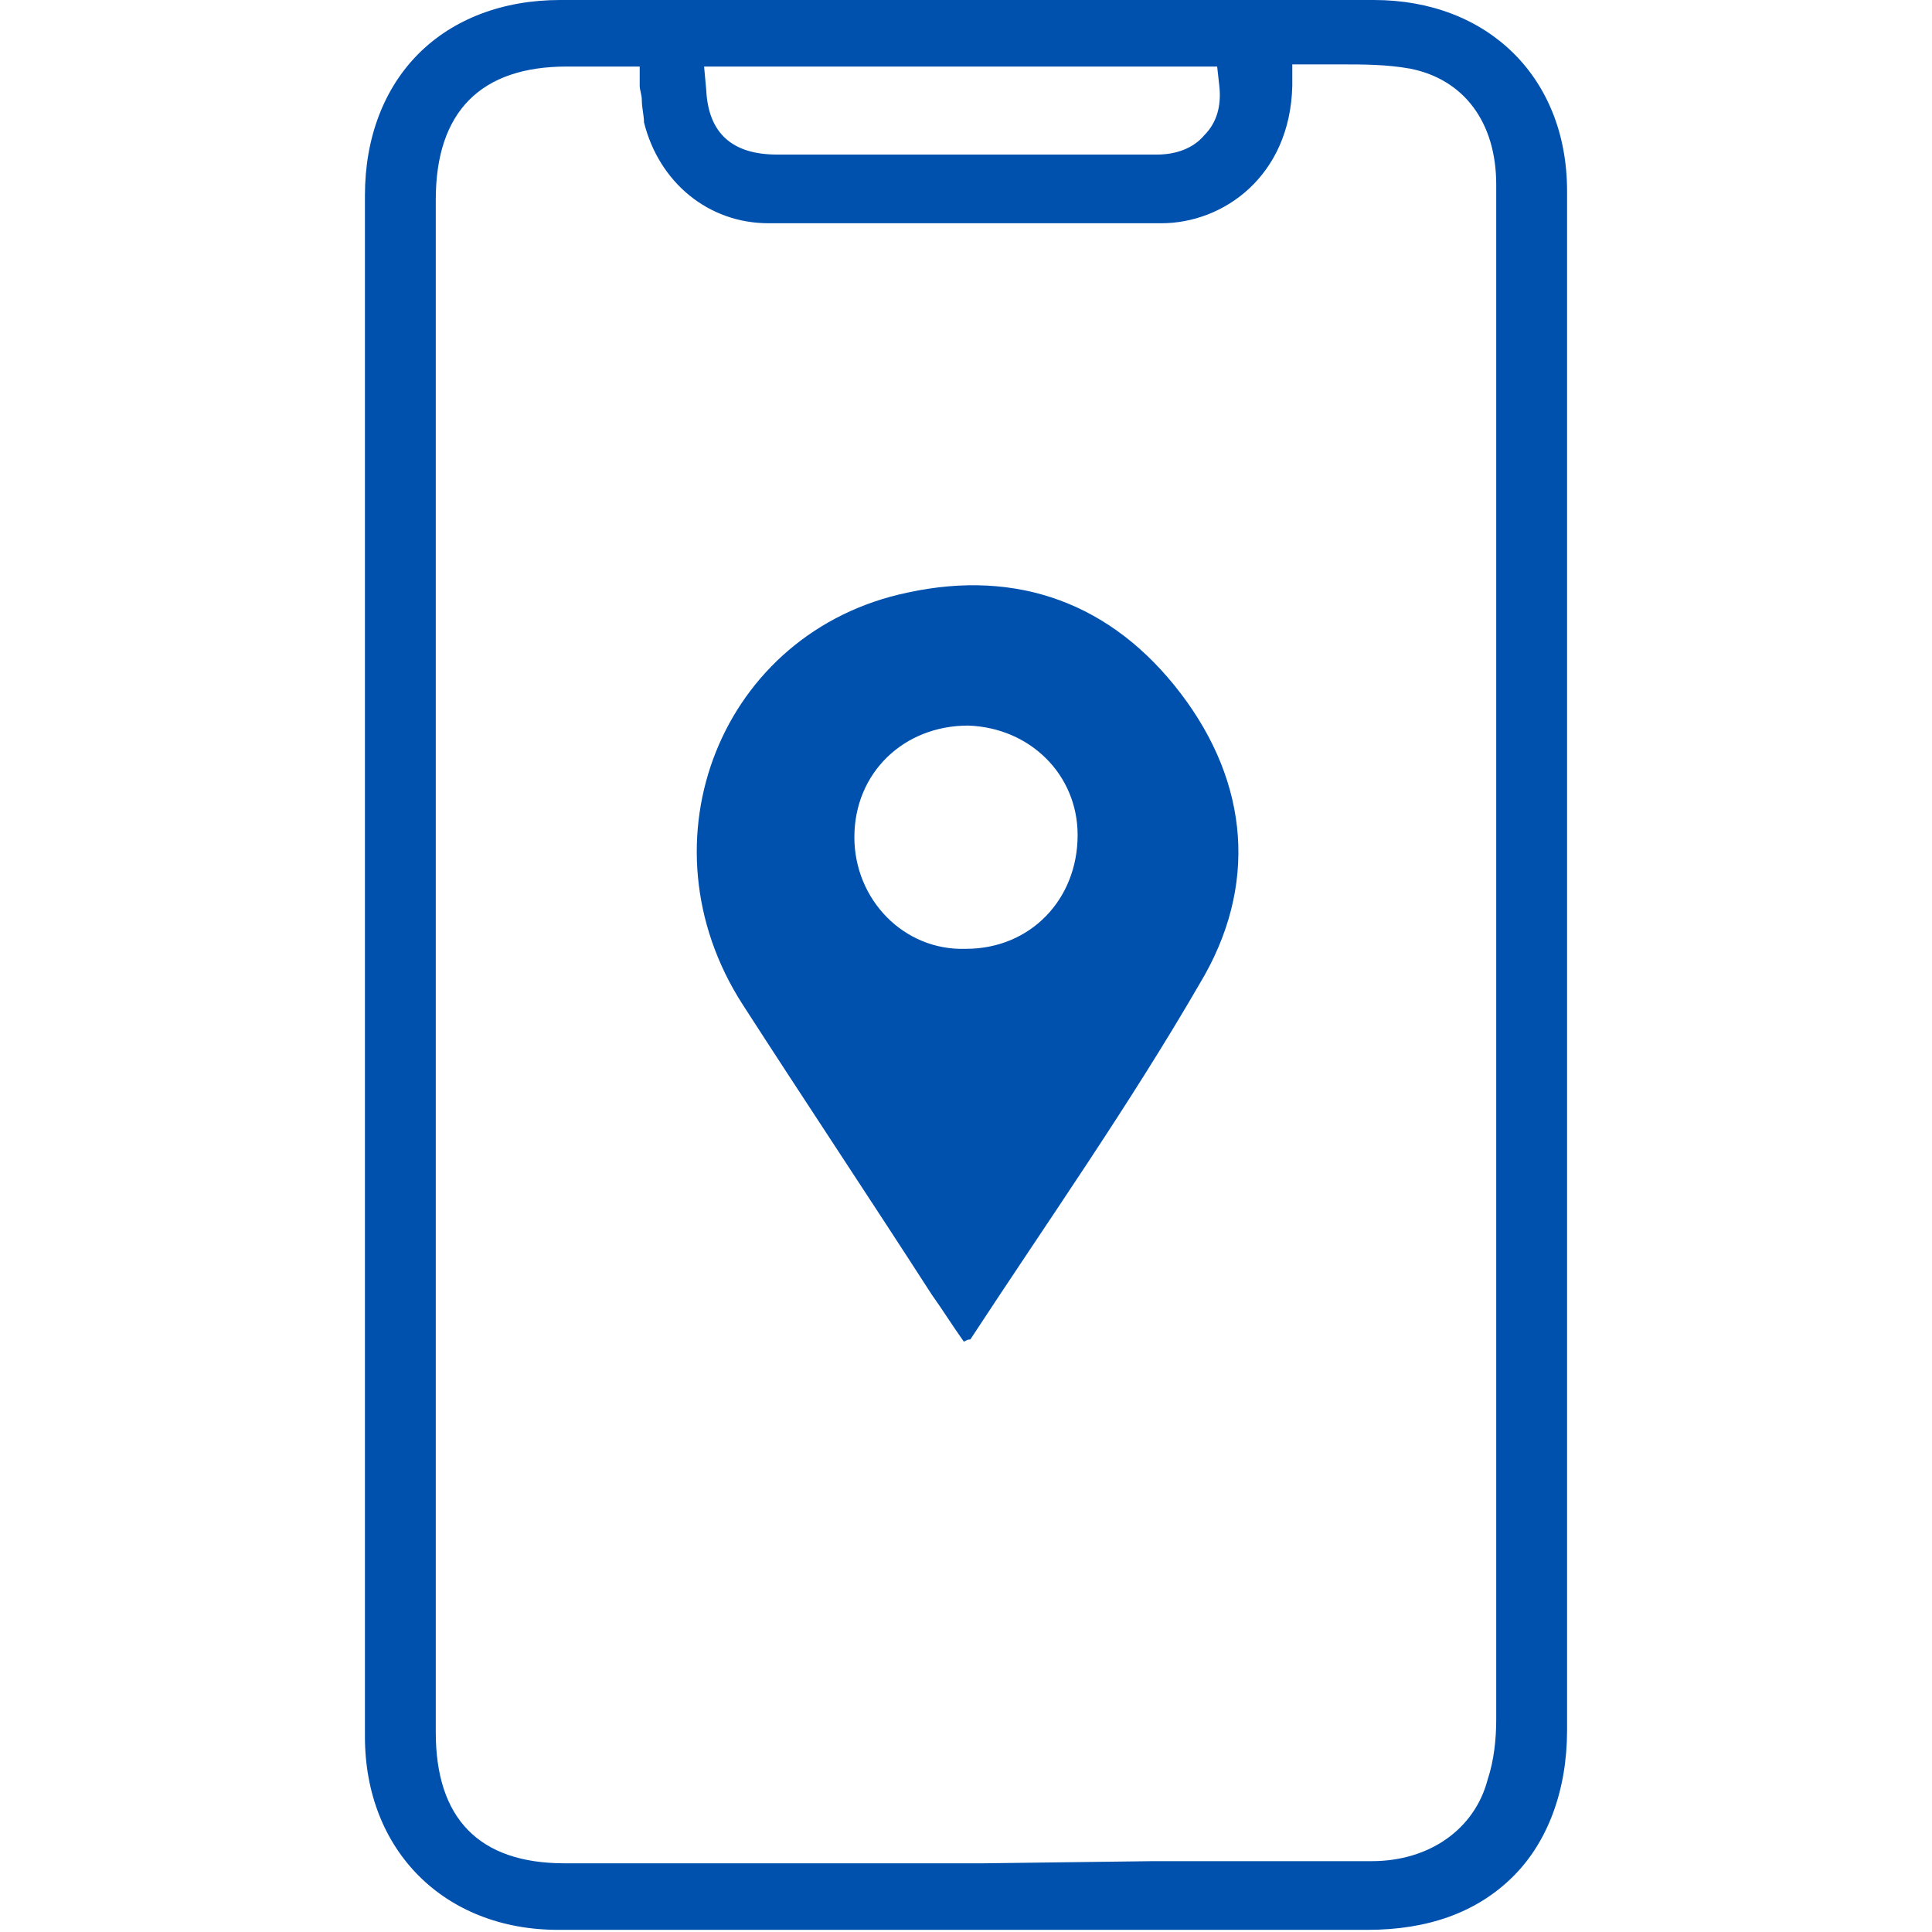
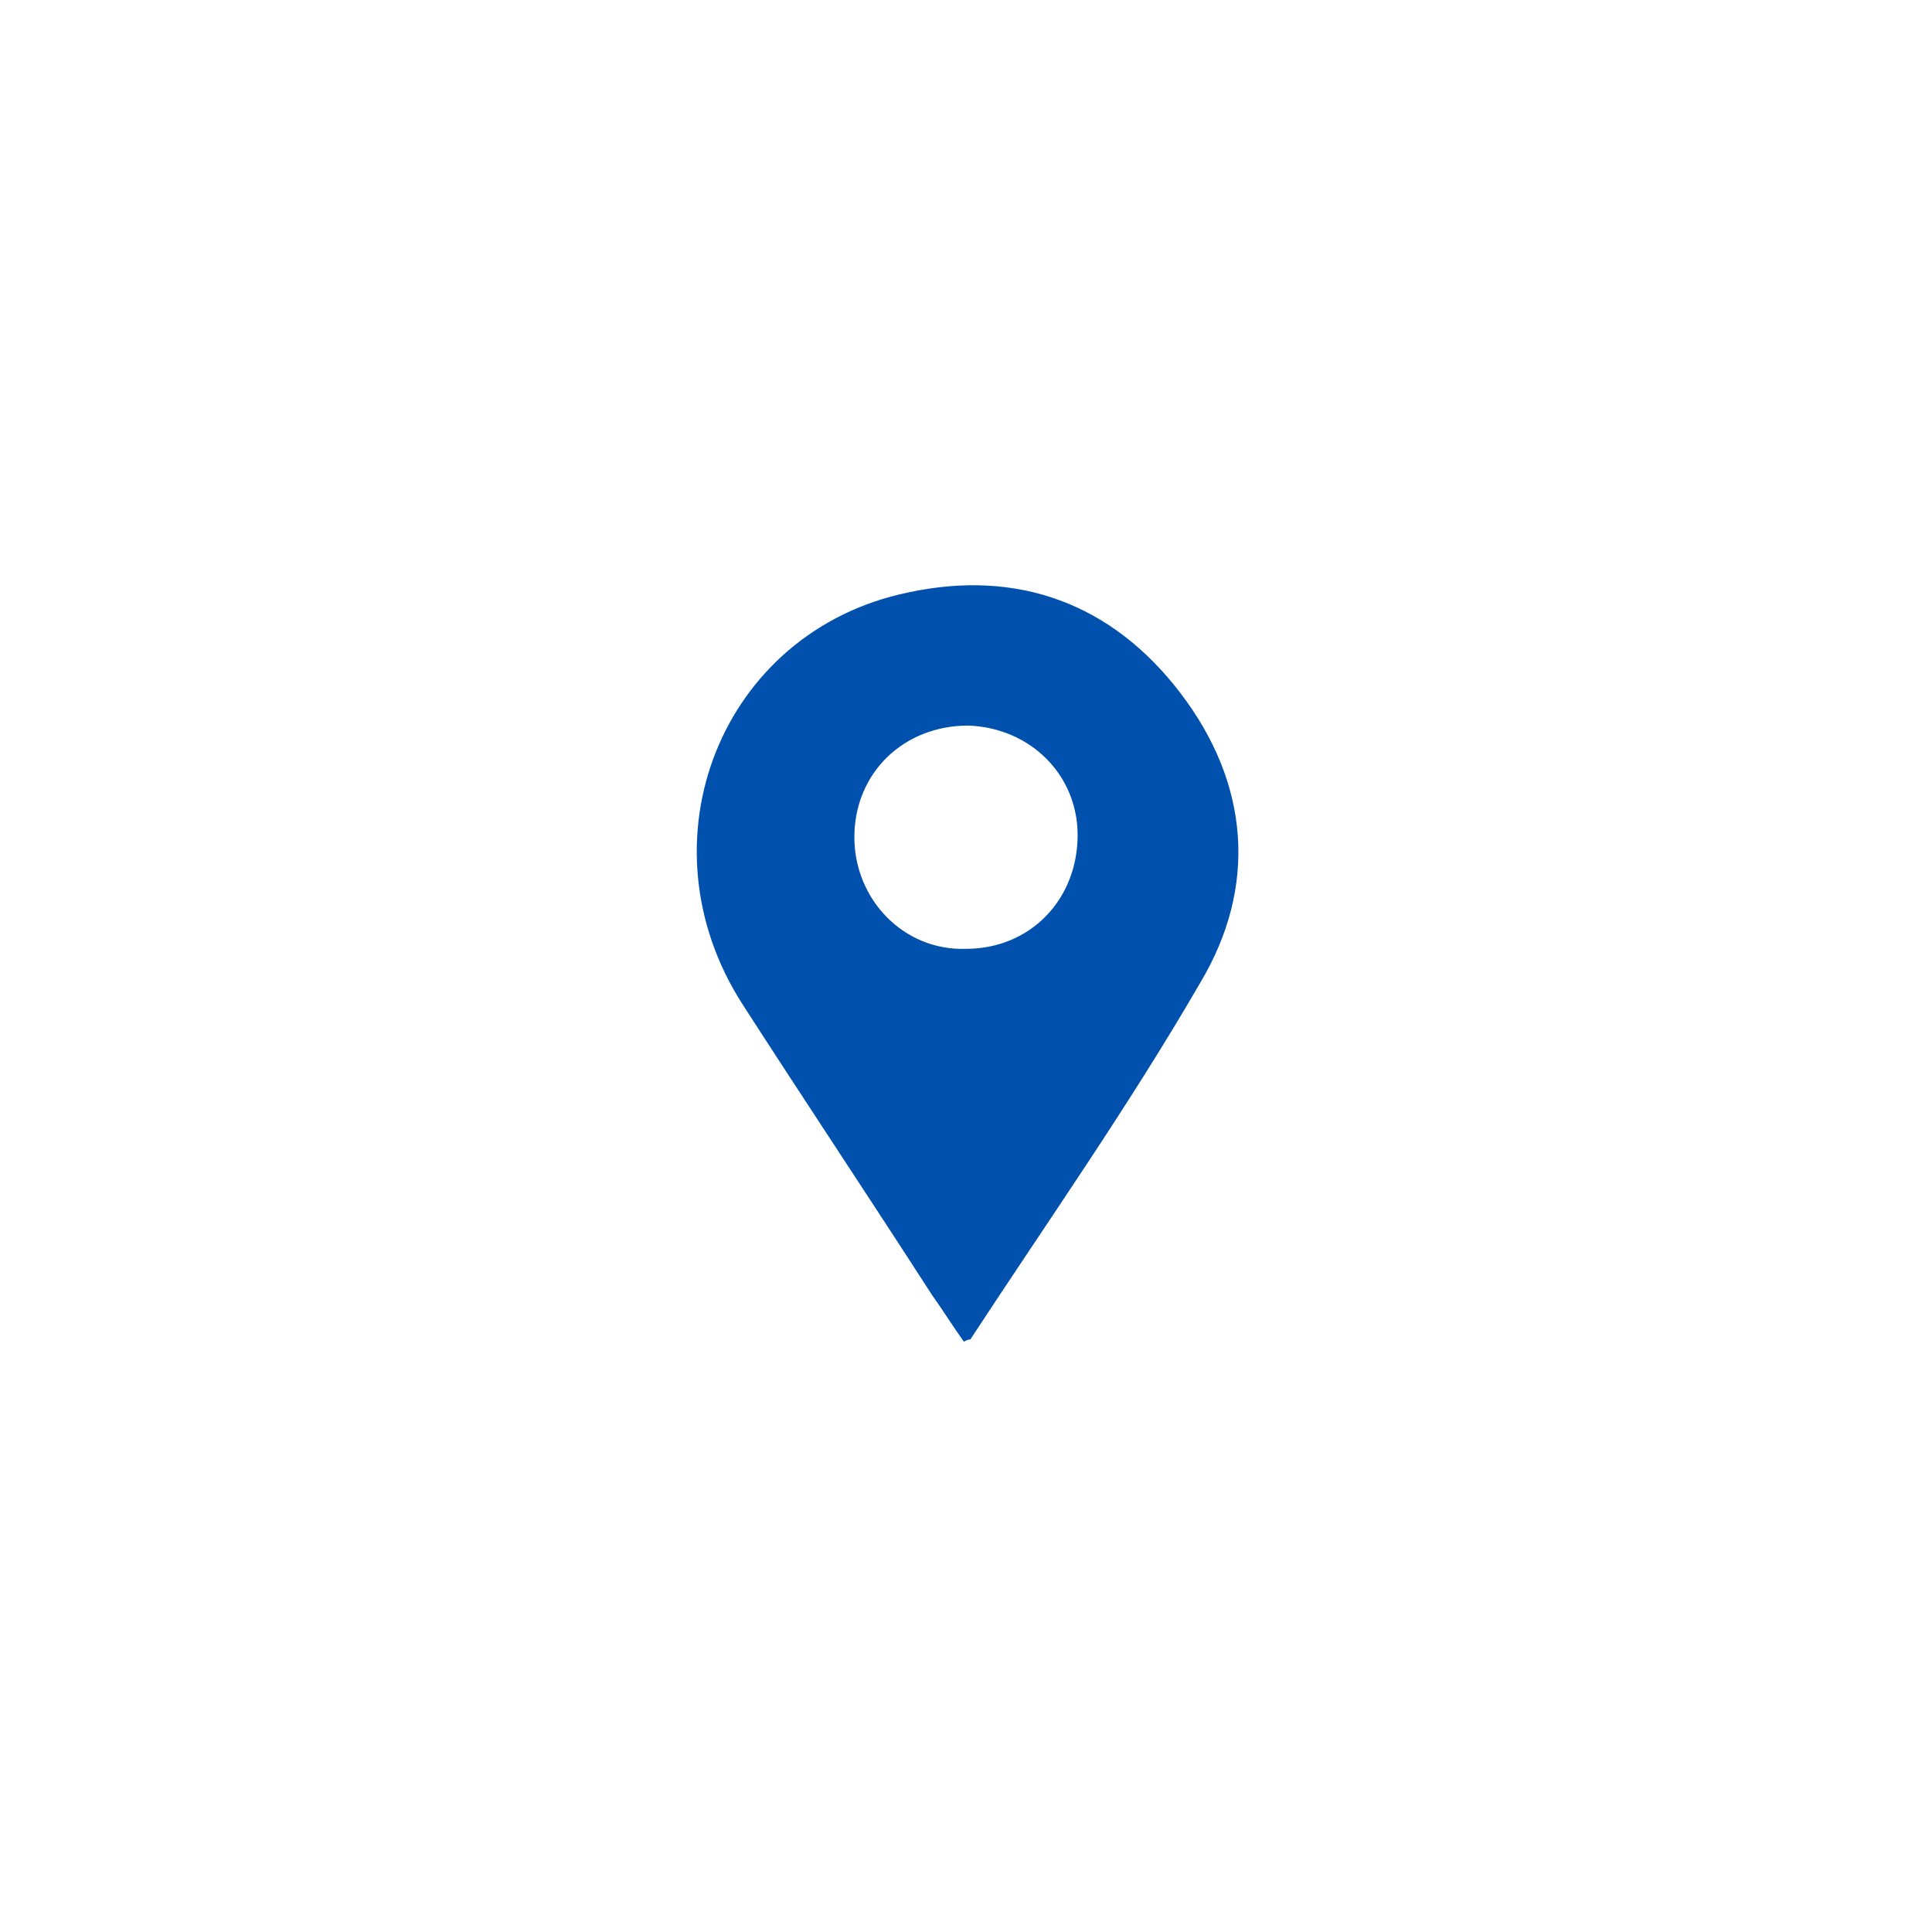
<svg xmlns="http://www.w3.org/2000/svg" version="1.1" id="Layer_1" x="0px" y="0px" viewBox="0 0 90 90" style="enable-background:new 0 0 90 90;" xml:space="preserve">
  <style type="text/css">
	.st0{fill:#0051AE;}
</style>
  <g>
    <g>
-       <path class="st0" d="M70.5,87.4c1.6-1.6,2.5-4,2.5-6.8c0-3.8,0-7.7,0-11.5l0-5l0-15.5c0-13.2,0-26.5,0-39.7c0-5.3-3.7-8.9-9-8.9    l-37.9,0c-2.7,0-5,0.9-6.6,2.5C17.9,4.1,17,6.4,17,9.1l0,25.4l0,9.5l0,1l0,10.5c0,8.5,0,17,0,25.4c0,5.3,3.7,9,9,9l12.5,0    c8.4,0,16.8,0,25.2,0C66.5,89.9,68.8,89.1,70.5,87.4z M34,3.1h21.8h0.9l0.1,0.9c0.1,0.9-0.1,1.7-0.7,2.3c-0.5,0.6-1.3,0.9-2.2,0.9    c-0.8,0-1.5,0-2.3,0c-0.5,0-1,0-1.5,0c-0.5,0-1,0-1.5,0l-3.3,0l-3.3,0c-1.9,0-3.9,0-5.8,0c-2.1,0-3.2-1-3.3-3l-0.1-1.1H34z     M45.8,86.8l-6.1,0l-2.7,0c-3.6,0-7.1,0-10.7,0c-4,0-6-2.1-6-6.1c0-13.3,0-26.5,0-39.8l0-14.8l0-5.6c0-3.7,0-7.5,0-11.2    c0-4.1,2.1-6.2,6.1-6.2l0.9,0l0.8,0h0.8h0.9L29.8,4c0,0.2,0.1,0.4,0.1,0.7C29.9,5,30,5.4,30,5.7c0.7,2.8,3,4.7,5.8,4.7    c2.6,0,5.4,0,8.5,0c3.3,0,6.6,0,9.8,0c2.9,0,6-2.2,6.1-6.4l0-1l1,0c0.4,0,0.9,0,1.3,0c1,0,2.1,0,3.2,0.2c2.5,0.5,4,2.5,4,5.4    c0,4.4,0,8.8,0,13.2l0,4.9l0,8.2c0,15.1,0,30.1,0,45.2c0,0.9-0.1,1.9-0.4,2.8c-0.6,2.3-2.7,3.8-5.4,3.8c-3.4,0-6.8,0-10.2,0    L45.8,86.8z" />
-     </g>
+       </g>
    <path class="st0" d="M44.9,62.5c-0.5-0.7-1-1.5-1.5-2.2c-2.9-4.5-5.9-9-8.8-13.5c-4.9-7.6-1-17.4,7.7-19.2   c5.1-1.1,9.5,0.5,12.7,4.7c3.2,4.2,3.6,9,0.9,13.5c-3.3,5.7-7.1,11.1-10.7,16.6C45.1,62.4,45.1,62.4,44.9,62.5z M45.1,33.8   c-3,0-5.3,2.2-5.3,5.2c0,2.9,2.3,5.3,5.2,5.2c3,0,5.2-2.3,5.2-5.3C50.2,36.1,48,33.9,45.1,33.8z" />
  </g>
</svg>